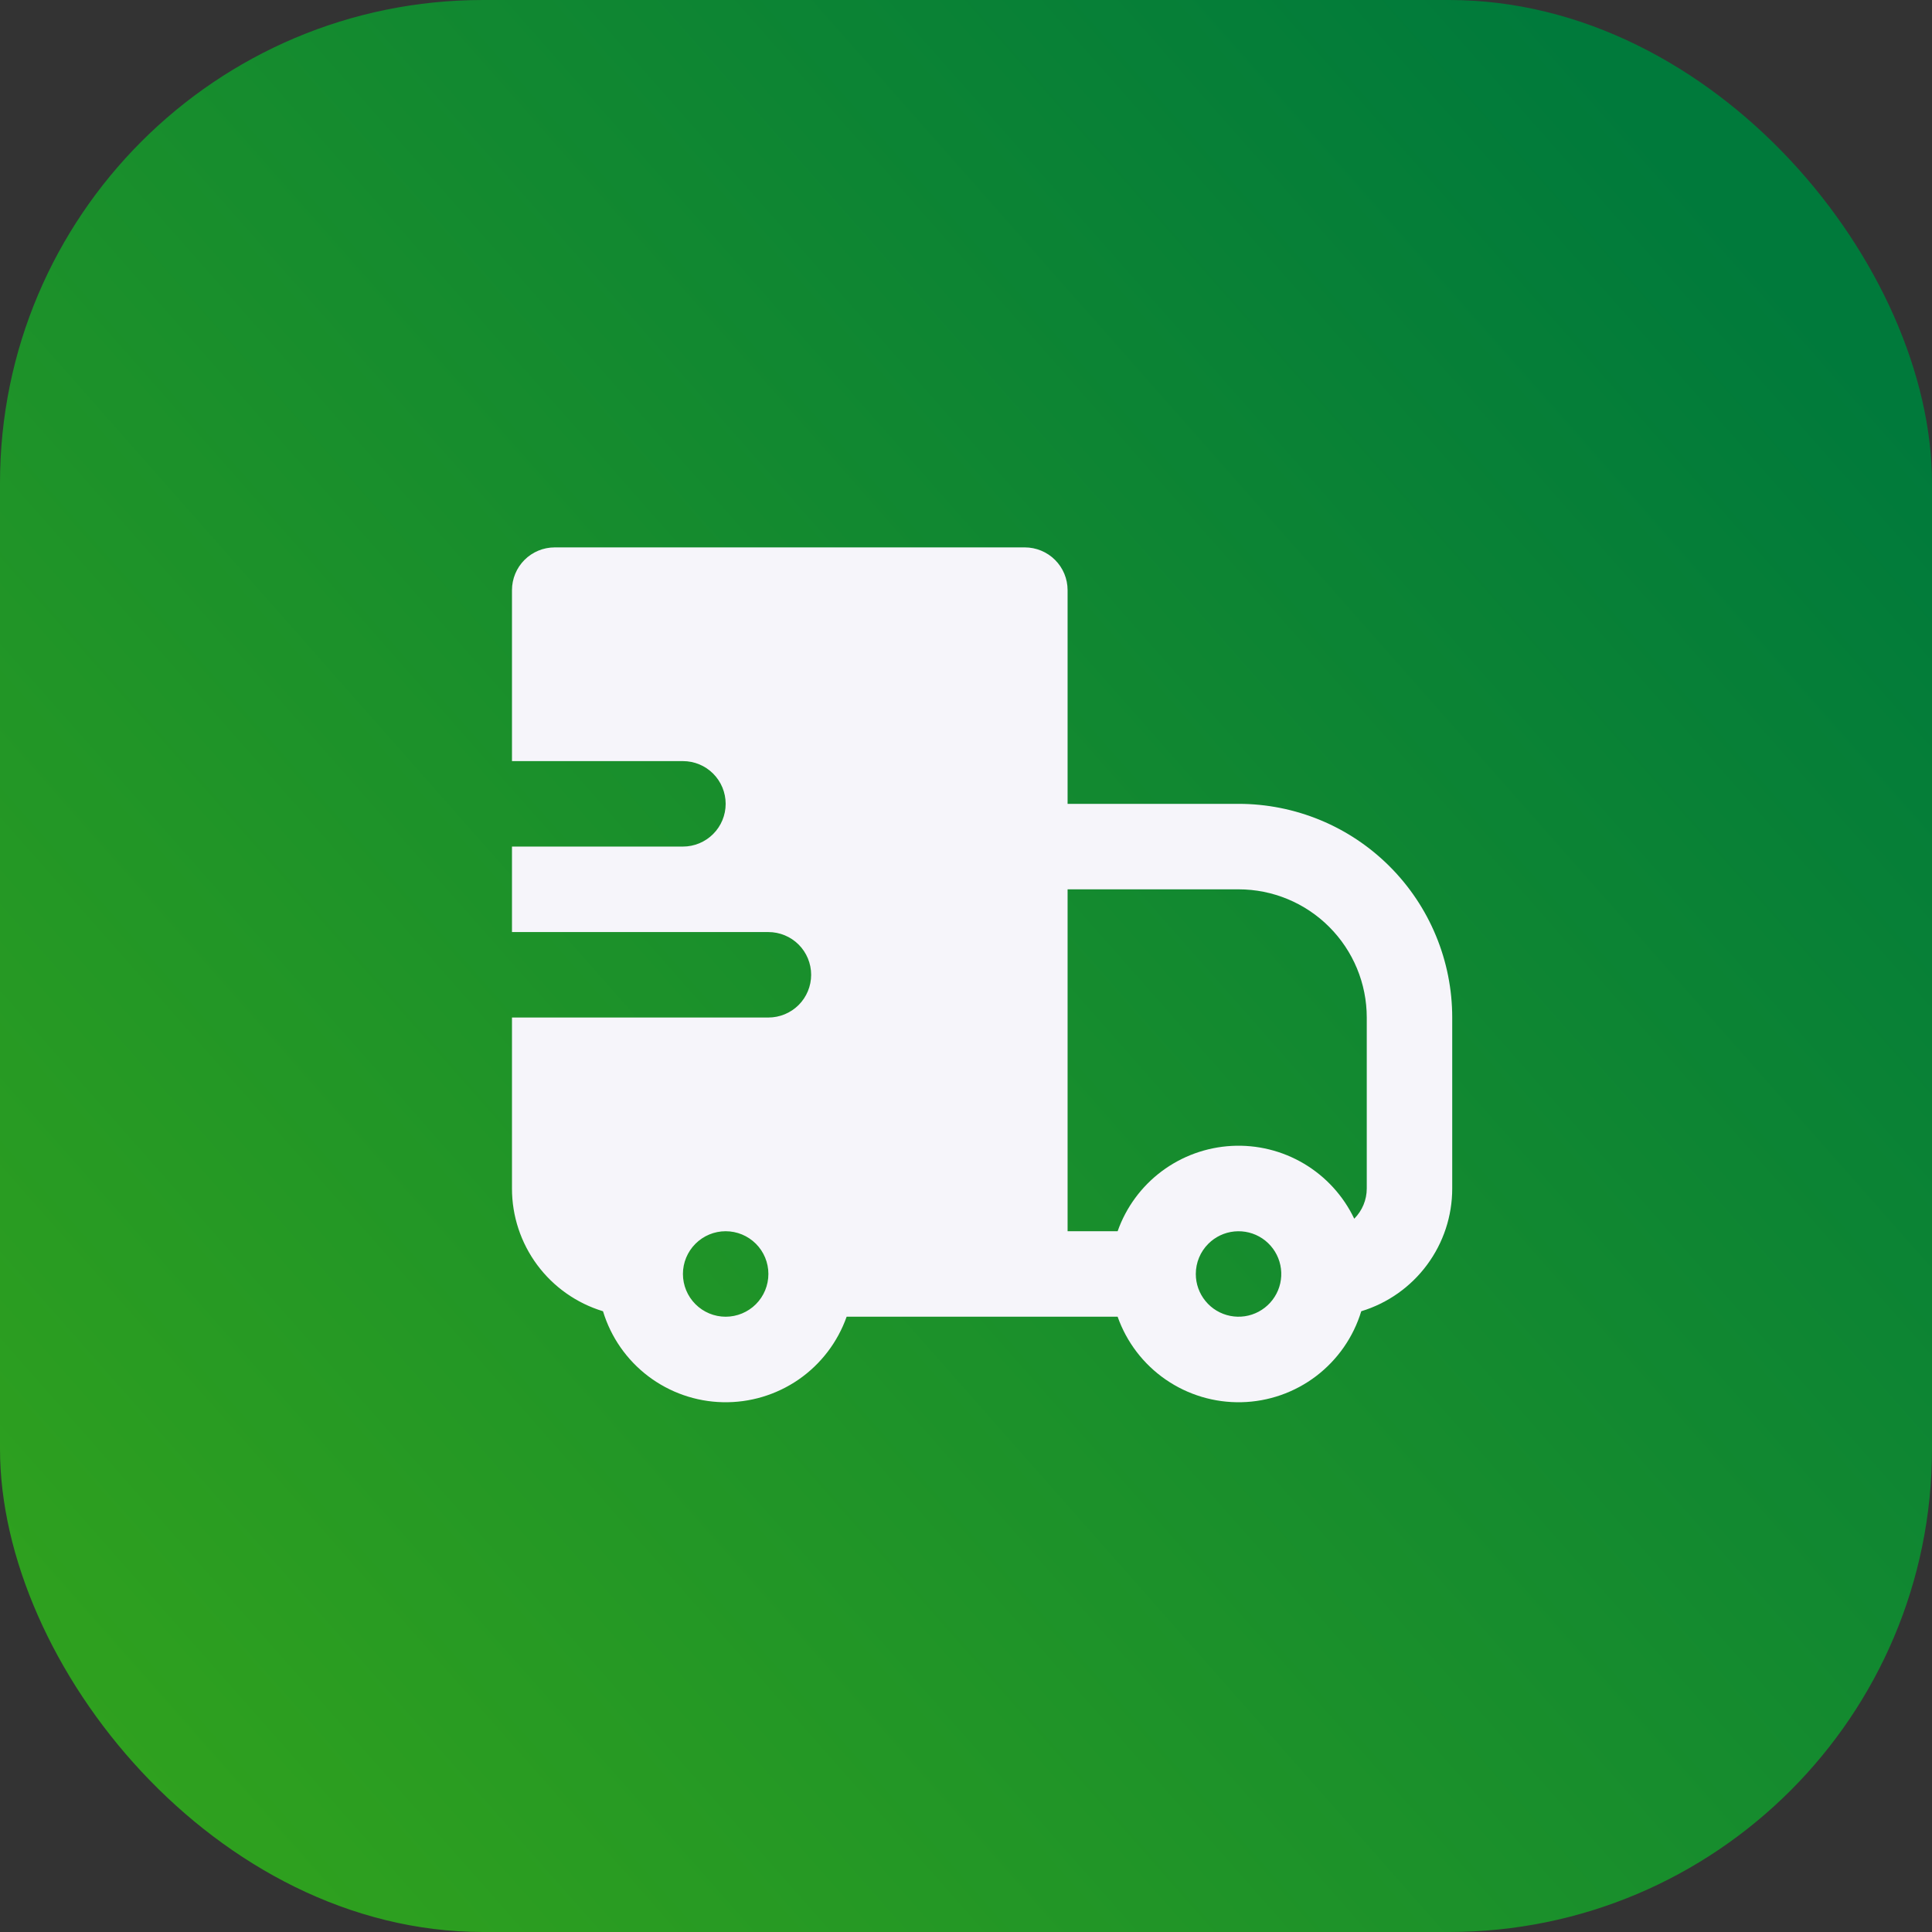
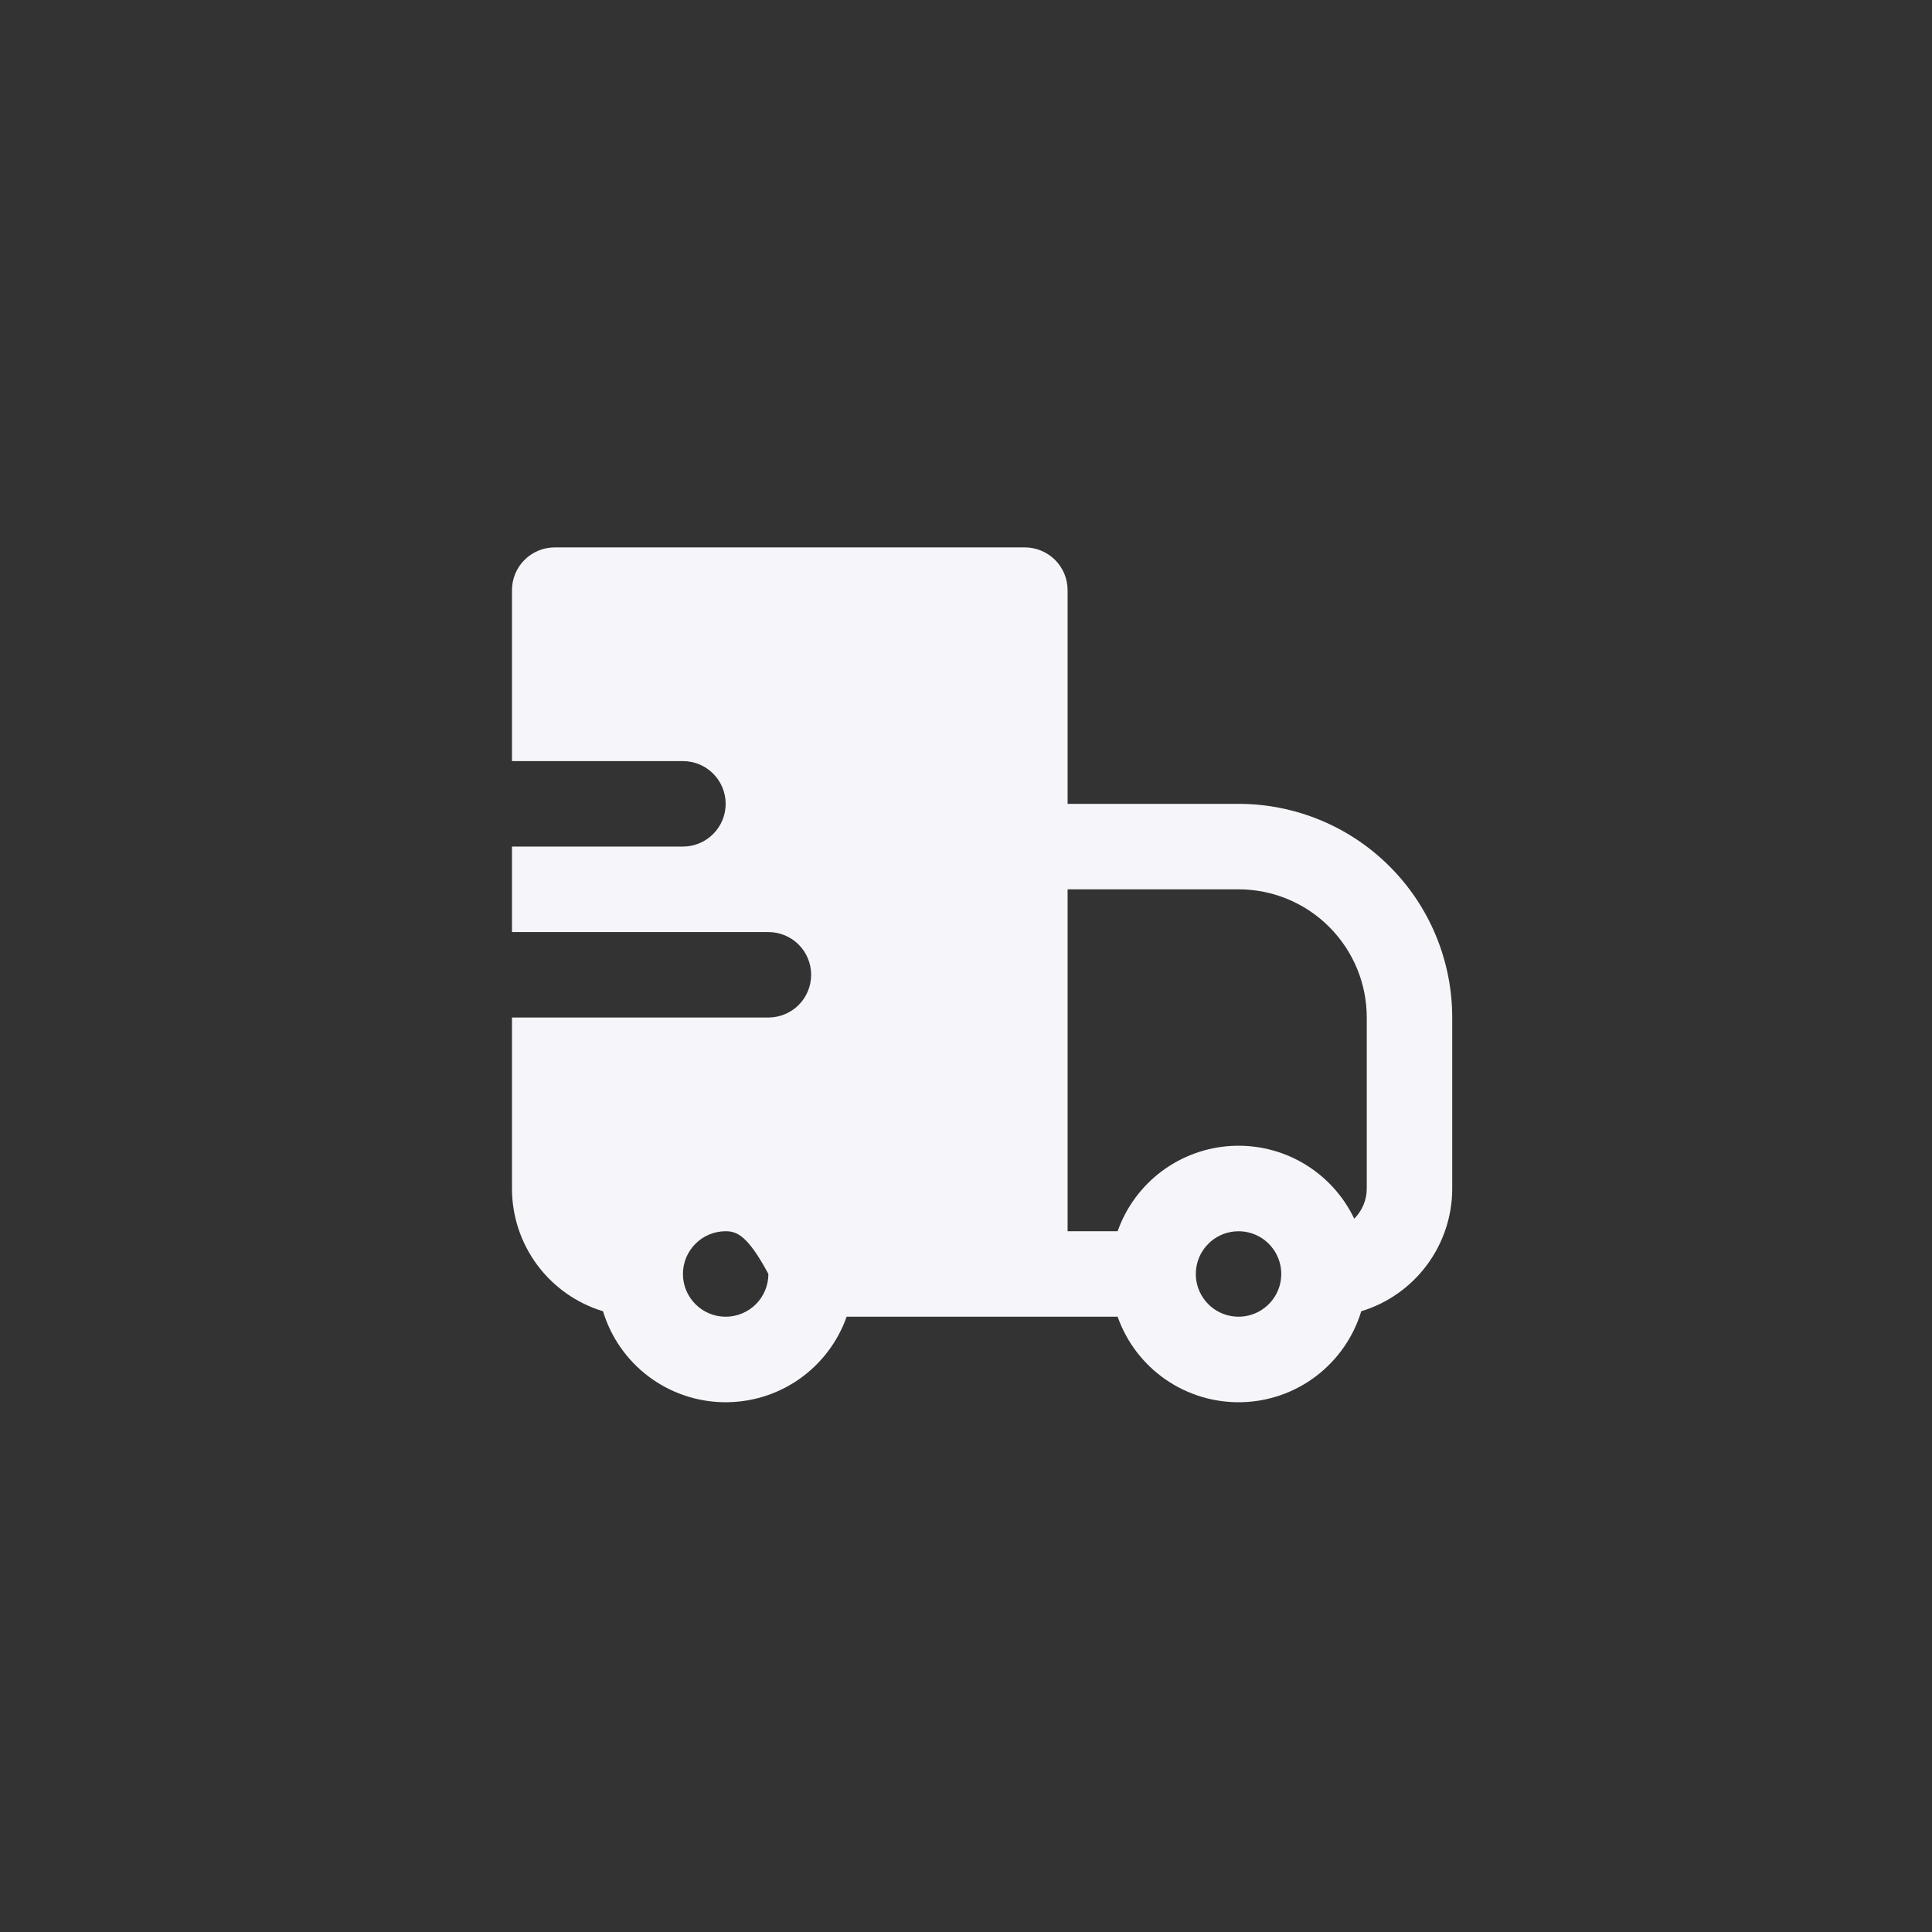
<svg xmlns="http://www.w3.org/2000/svg" width="60" height="60" viewBox="0 0 60 60" fill="none">
  <rect x="0" y="0" width="60" height="60" fill="#333333" stroke="none" />
-   <rect width="60" height="60" rx="15" fill="url(#paint0_linear_237_1778)" />
-   <path fill-rule="evenodd" clip-rule="evenodd" d="M15.9 18.327C15.9 17.975 16.04 17.638 16.288 17.389C16.537 17.14 16.875 17 17.227 17H31.827C32.179 17 32.517 17.14 32.766 17.389C33.015 17.638 33.155 17.975 33.155 18.327V24.964H38.464C39.335 24.964 40.198 25.136 41.004 25.469C41.809 25.802 42.54 26.291 43.157 26.908C43.773 27.524 44.262 28.256 44.595 29.061C44.929 29.866 45.1 30.729 45.1 31.6V36.91C45.101 37.764 44.826 38.596 44.317 39.282C43.809 39.969 43.092 40.474 42.275 40.722C42.031 41.525 41.54 42.23 40.872 42.738C40.204 43.245 39.392 43.529 38.553 43.547C37.714 43.566 36.891 43.319 36.201 42.843C35.51 42.366 34.988 41.683 34.709 40.892H26.293C26.013 41.683 25.491 42.366 24.801 42.843C24.11 43.319 23.287 43.566 22.448 43.547C21.609 43.529 20.798 43.245 20.129 42.738C19.461 42.23 18.97 41.525 18.727 40.722C17.909 40.474 17.192 39.969 16.683 39.283C16.174 38.596 15.899 37.764 15.9 36.91V31.6H23.863C24.215 31.6 24.553 31.46 24.802 31.212C25.051 30.963 25.191 30.625 25.191 30.273C25.191 29.921 25.051 29.583 24.802 29.334C24.553 29.086 24.215 28.946 23.863 28.946H15.9V26.291H21.209C21.561 26.291 21.898 26.151 22.147 25.902C22.396 25.654 22.536 25.316 22.536 24.964C22.536 24.612 22.396 24.274 22.147 24.025C21.898 23.776 21.561 23.637 21.209 23.637H15.9V18.327ZM33.155 38.237H34.709C34.971 37.494 35.448 36.846 36.079 36.374C36.71 35.903 37.466 35.629 38.253 35.587C39.039 35.545 39.821 35.738 40.498 36.14C41.175 36.543 41.718 37.137 42.057 37.848C42.306 37.599 42.446 37.262 42.446 36.91V31.6C42.446 30.544 42.026 29.532 41.279 28.785C40.533 28.038 39.52 27.619 38.464 27.619H33.155V38.237ZM23.863 39.564C23.863 39.212 23.724 38.875 23.475 38.626C23.226 38.377 22.888 38.237 22.536 38.237C22.184 38.237 21.847 38.377 21.598 38.626C21.349 38.875 21.209 39.212 21.209 39.564C21.209 39.916 21.349 40.254 21.598 40.503C21.847 40.752 22.184 40.892 22.536 40.892C22.888 40.892 23.226 40.752 23.475 40.503C23.724 40.254 23.863 39.916 23.863 39.564ZM37.526 38.626C37.276 38.875 37.137 39.212 37.137 39.564C37.136 39.871 37.243 40.169 37.438 40.406C37.632 40.644 37.904 40.806 38.205 40.866C38.506 40.926 38.819 40.88 39.089 40.735C39.36 40.59 39.572 40.356 39.69 40.073C39.808 39.789 39.823 39.473 39.734 39.179C39.645 38.886 39.457 38.632 39.202 38.461C38.946 38.29 38.64 38.214 38.334 38.244C38.028 38.274 37.743 38.409 37.526 38.626Z" fill="#F6F5FA" />
+   <path fill-rule="evenodd" clip-rule="evenodd" d="M15.9 18.327C15.9 17.975 16.04 17.638 16.288 17.389C16.537 17.14 16.875 17 17.227 17H31.827C32.179 17 32.517 17.14 32.766 17.389C33.015 17.638 33.155 17.975 33.155 18.327V24.964H38.464C39.335 24.964 40.198 25.136 41.004 25.469C41.809 25.802 42.54 26.291 43.157 26.908C43.773 27.524 44.262 28.256 44.595 29.061C44.929 29.866 45.1 30.729 45.1 31.6V36.91C45.101 37.764 44.826 38.596 44.317 39.282C43.809 39.969 43.092 40.474 42.275 40.722C42.031 41.525 41.54 42.23 40.872 42.738C40.204 43.245 39.392 43.529 38.553 43.547C37.714 43.566 36.891 43.319 36.201 42.843C35.51 42.366 34.988 41.683 34.709 40.892H26.293C26.013 41.683 25.491 42.366 24.801 42.843C24.11 43.319 23.287 43.566 22.448 43.547C21.609 43.529 20.798 43.245 20.129 42.738C19.461 42.23 18.97 41.525 18.727 40.722C17.909 40.474 17.192 39.969 16.683 39.283C16.174 38.596 15.899 37.764 15.9 36.91V31.6H23.863C24.215 31.6 24.553 31.46 24.802 31.212C25.051 30.963 25.191 30.625 25.191 30.273C25.191 29.921 25.051 29.583 24.802 29.334C24.553 29.086 24.215 28.946 23.863 28.946H15.9V26.291H21.209C21.561 26.291 21.898 26.151 22.147 25.902C22.396 25.654 22.536 25.316 22.536 24.964C22.536 24.612 22.396 24.274 22.147 24.025C21.898 23.776 21.561 23.637 21.209 23.637H15.9V18.327ZM33.155 38.237H34.709C34.971 37.494 35.448 36.846 36.079 36.374C36.71 35.903 37.466 35.629 38.253 35.587C39.039 35.545 39.821 35.738 40.498 36.14C41.175 36.543 41.718 37.137 42.057 37.848C42.306 37.599 42.446 37.262 42.446 36.91V31.6C42.446 30.544 42.026 29.532 41.279 28.785C40.533 28.038 39.52 27.619 38.464 27.619H33.155V38.237ZM23.863 39.564C23.226 38.377 22.888 38.237 22.536 38.237C22.184 38.237 21.847 38.377 21.598 38.626C21.349 38.875 21.209 39.212 21.209 39.564C21.209 39.916 21.349 40.254 21.598 40.503C21.847 40.752 22.184 40.892 22.536 40.892C22.888 40.892 23.226 40.752 23.475 40.503C23.724 40.254 23.863 39.916 23.863 39.564ZM37.526 38.626C37.276 38.875 37.137 39.212 37.137 39.564C37.136 39.871 37.243 40.169 37.438 40.406C37.632 40.644 37.904 40.806 38.205 40.866C38.506 40.926 38.819 40.88 39.089 40.735C39.36 40.59 39.572 40.356 39.69 40.073C39.808 39.789 39.823 39.473 39.734 39.179C39.645 38.886 39.457 38.632 39.202 38.461C38.946 38.29 38.64 38.214 38.334 38.244C38.028 38.274 37.743 38.409 37.526 38.626Z" fill="#F6F5FA" />
  <defs>
    <linearGradient id="paint0_linear_237_1778" x1="54" y1="7" x2="-53" y2="101.5" gradientUnits="userSpaceOnUse">
      <stop stop-color="#007A3B" />
      <stop offset="1" stop-color="#61CA00" />
    </linearGradient>
  </defs>
</svg>